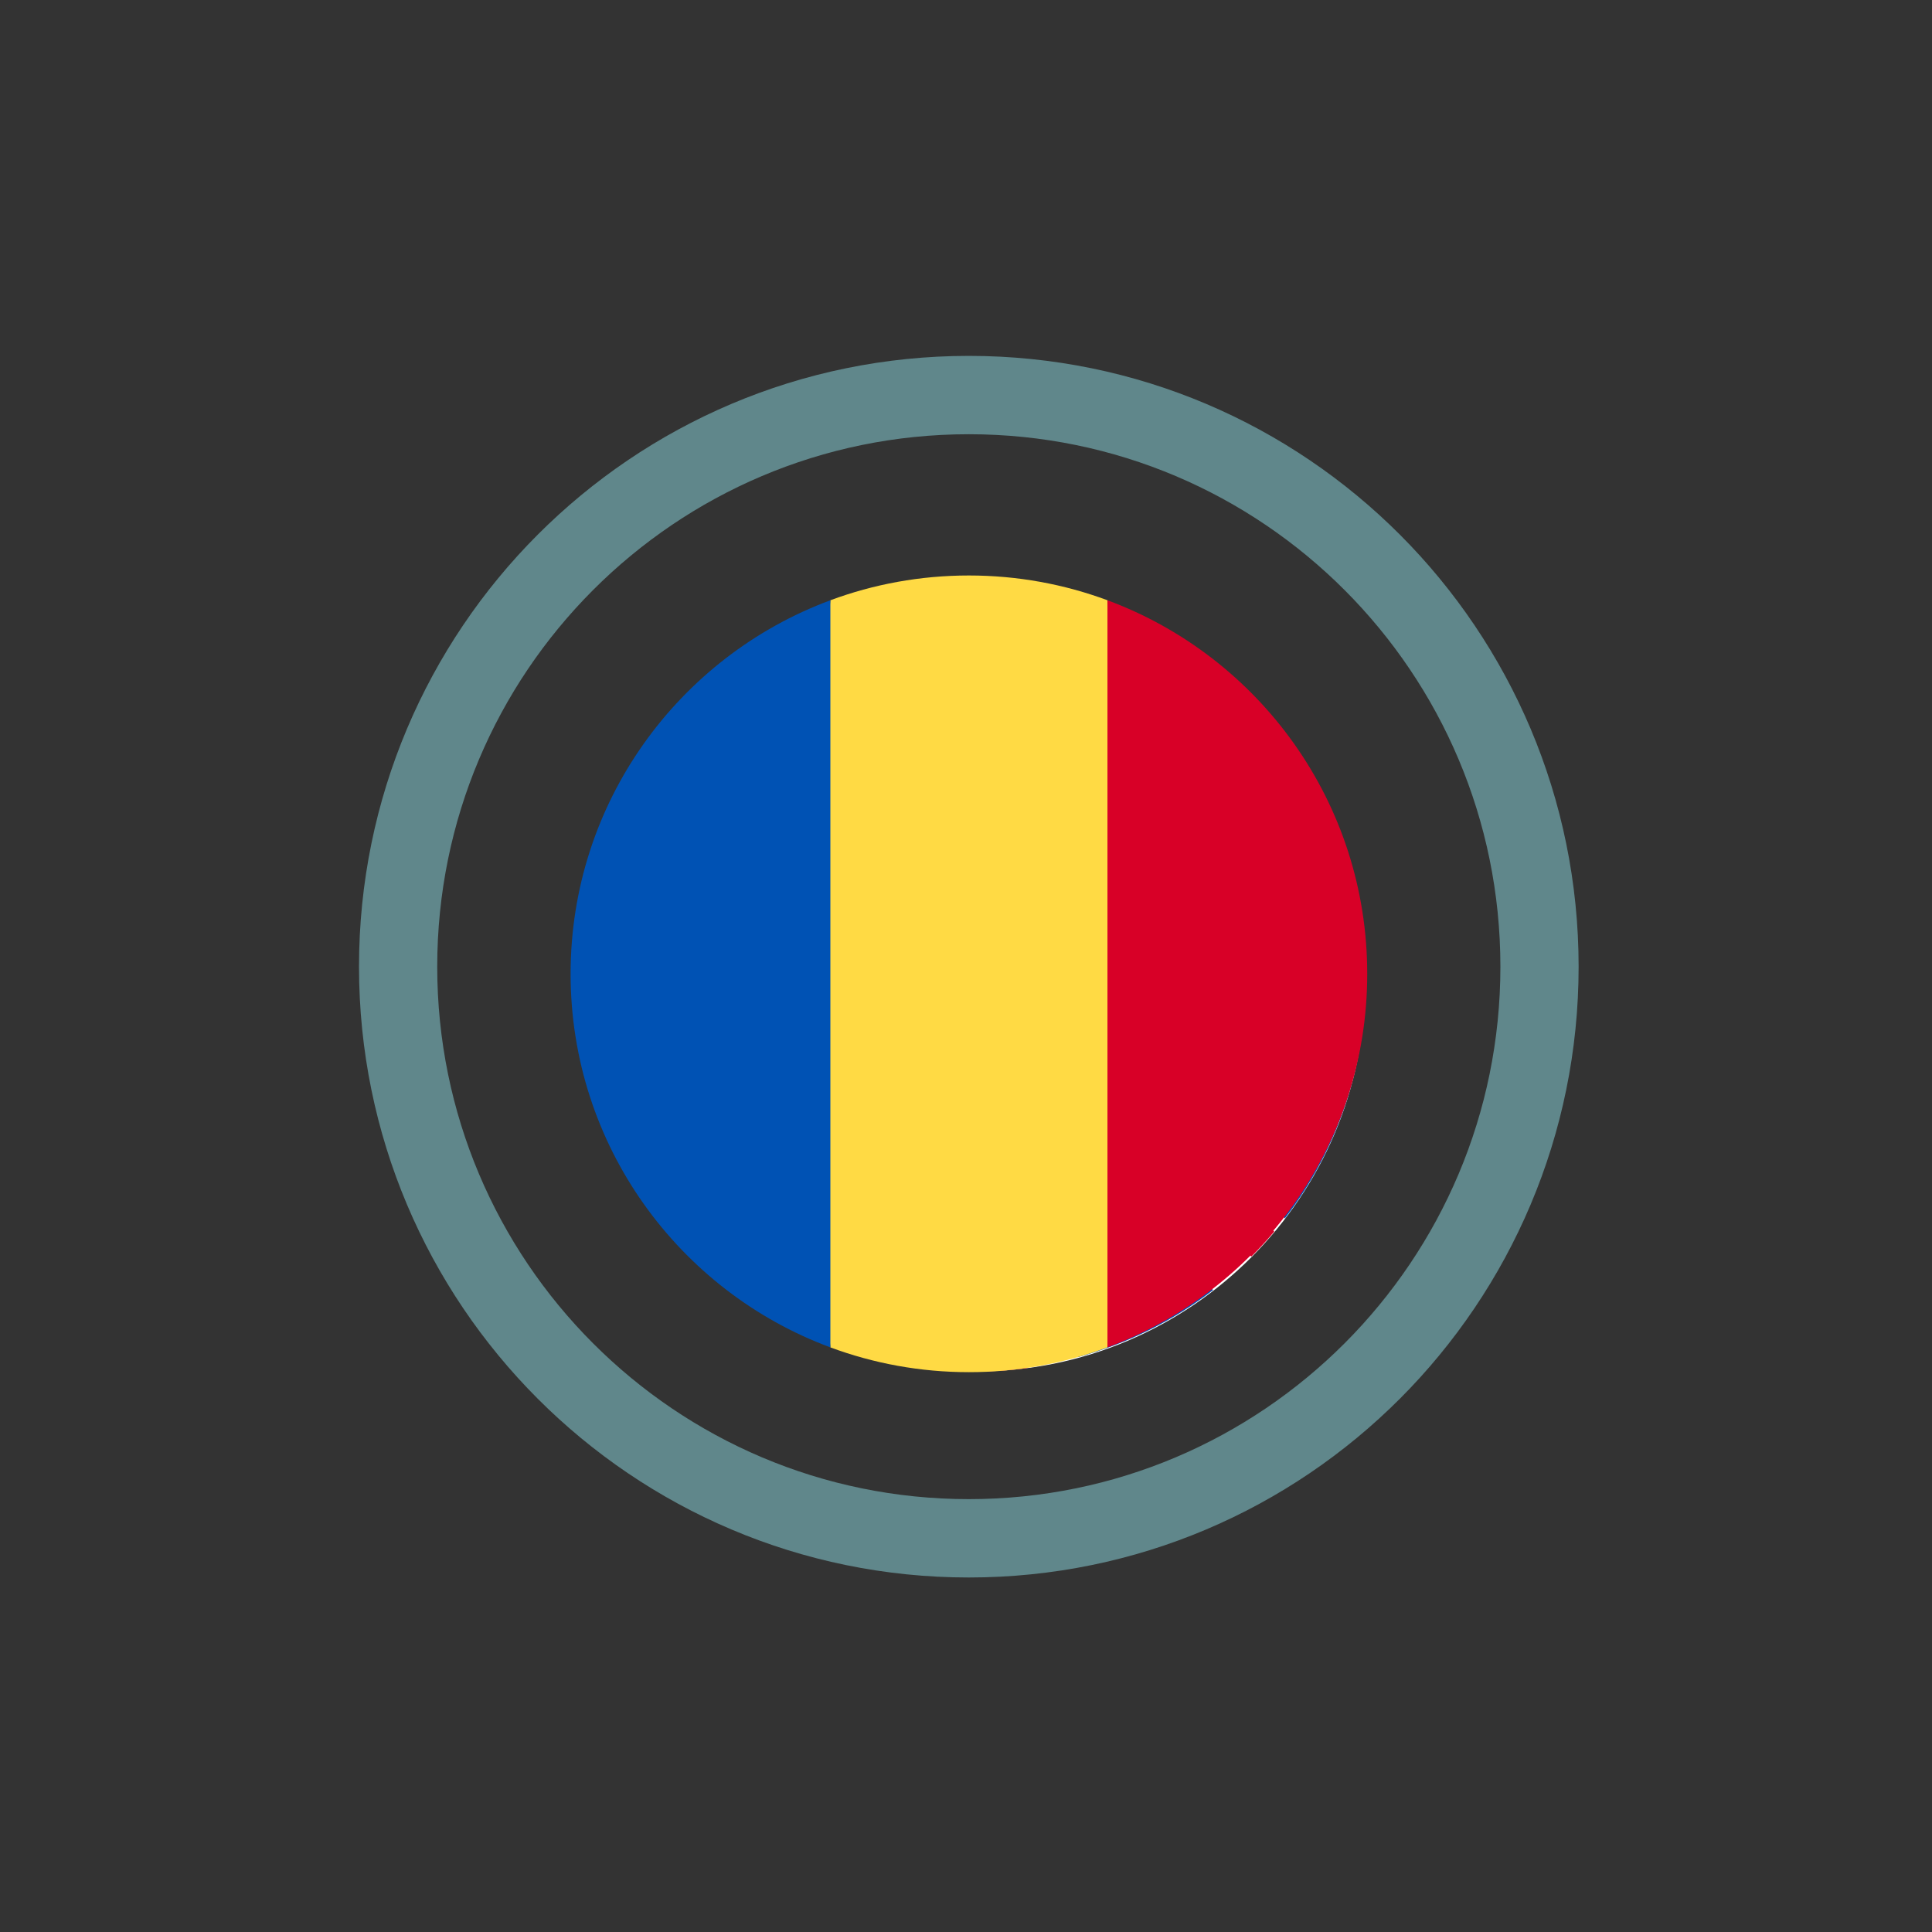
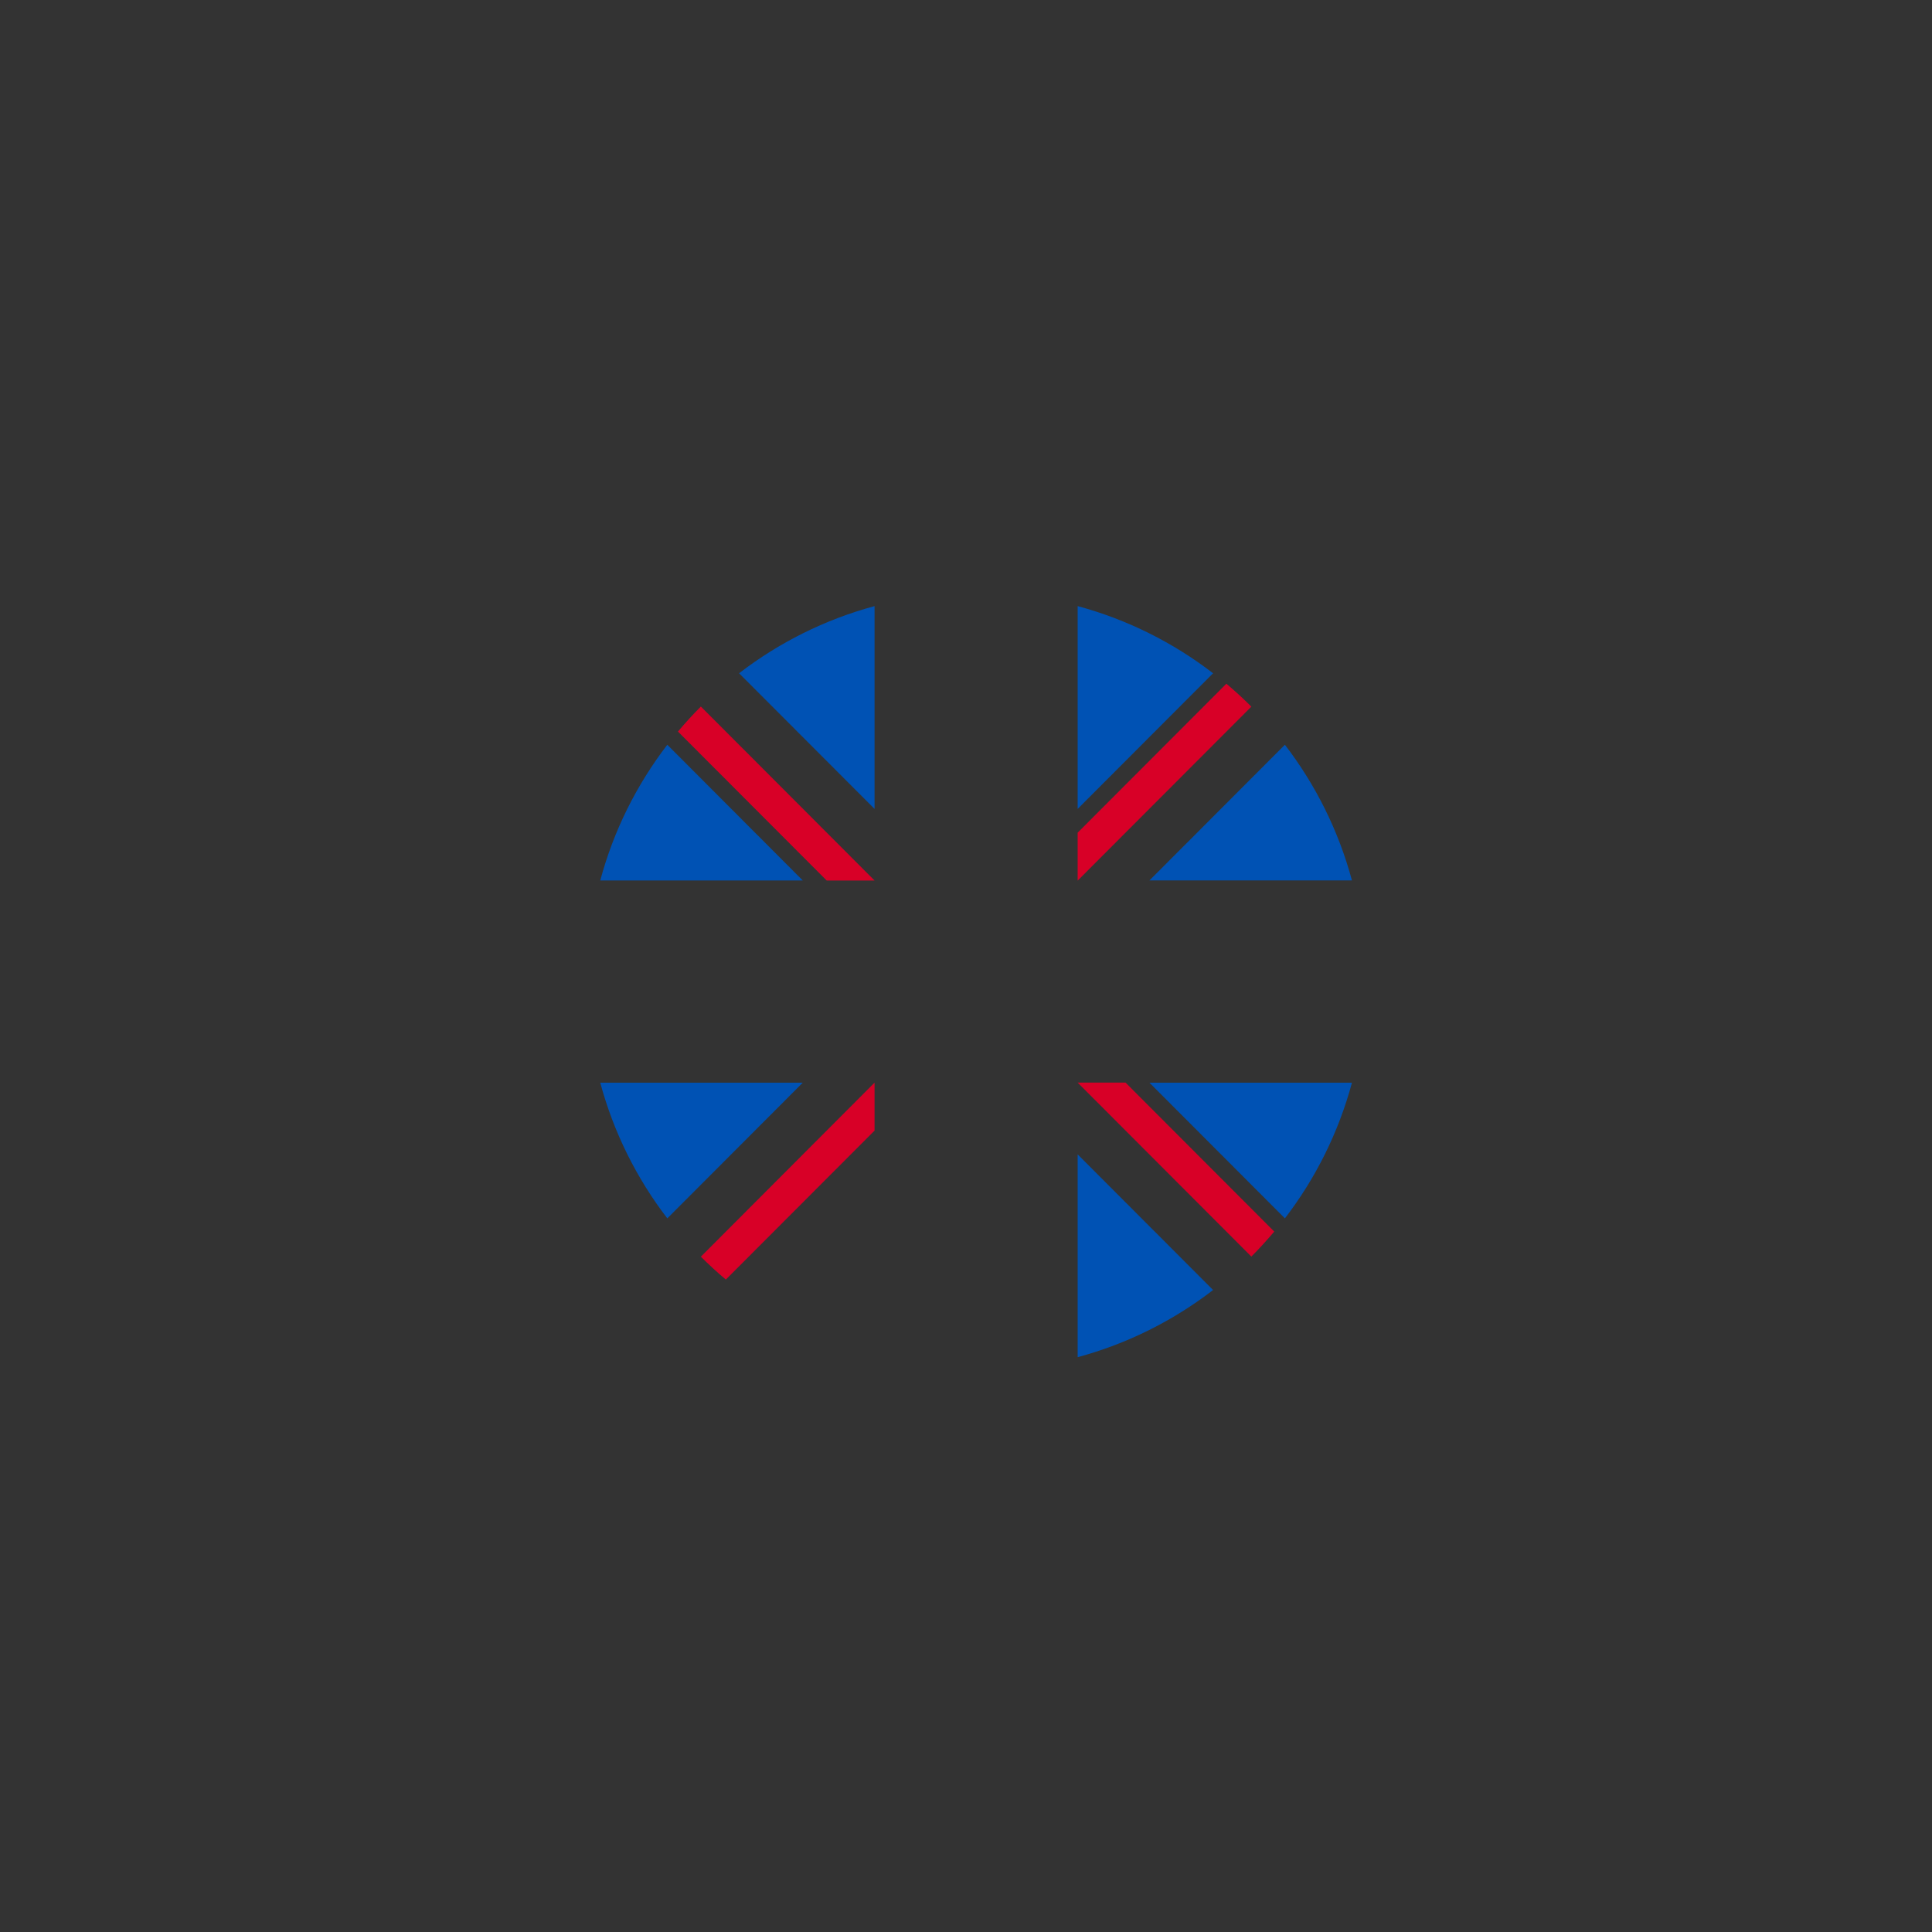
<svg xmlns="http://www.w3.org/2000/svg" width="100%" height="100%" viewBox="0 0 41 41" version="1.1" style="fill-rule:evenodd;clip-rule:evenodd;stroke-miterlimit:10;">
  <rect x="0" y="0" width="41" height="41" fill="#333333" stroke="none" />
  <g transform="matrix(1,0,0,1,-462.589,-14.582)">
    <g transform="matrix(4.717,0,0,3.669,1440.15,566.688)">
      <g transform="matrix(0.212,0,0,-0.273,-205.451,-141.581)">
-         <path d="M12.111,24.222C18.8,24.222 24.222,18.8 24.222,12.111C24.222,5.422 18.8,0 12.111,0C5.422,0 0,5.422 0,12.111C0,18.8 5.422,24.222 12.111,24.222" style="fill:none;fill-rule:nonzero;stroke:rgb(96,135,139);stroke-width:1.66px;" />
-       </g>
+         </g>
      <g id="Flag">
        <g transform="matrix(0.212,0,0,0.273,-205.662,-167.662)">
          <clipPath id="_clip1">
-             <path d="M13.261,92C17.823,92 21.522,88.302 21.522,83.739C21.522,79.177 17.823,75.478 13.261,75.478C8.699,75.478 5,79.177 5,83.739C5,88.302 8.699,92 13.261,92Z" clip-rule="nonzero" />
-           </clipPath>
+             </clipPath>
          <g clip-path="url(#_clip1)">
            <rect x="0" y="70.478" width="26.522" height="26.522" style="fill:white;" />
          </g>
        </g>
        <g transform="matrix(0.212,0,0,0.273,-205.662,-169.62)">
          <clipPath id="_clip2">
            <path d="M6.708,85.894C6.059,86.738 5.569,87.711 5.285,88.769L9.582,88.769L6.708,85.894Z" clip-rule="nonzero" />
          </clipPath>
          <g clip-path="url(#_clip2)">
            <rect x="0.285" y="80.894" width="14.298" height="12.874" style="fill:rgb(0,82,180);" />
          </g>
        </g>
        <g transform="matrix(0.212,0,0,0.273,-205.662,-169.62)">
          <clipPath id="_clip3">
            <path d="M21.237,88.768C20.952,87.711 20.463,86.738 19.814,85.894L16.94,88.768L21.237,88.768Z" clip-rule="nonzero" />
          </clipPath>
          <g clip-path="url(#_clip3)">
            <rect x="11.94" y="80.894" width="14.297" height="12.874" style="fill:rgb(0,82,180);" />
          </g>
        </g>
        <g transform="matrix(0.212,0,0,0.273,-205.662,-165.704)">
          <clipPath id="_clip4">
            <path d="M5.285,78.71C5.57,79.767 6.059,80.74 6.708,81.584L9.582,78.71L5.285,78.71Z" clip-rule="nonzero" />
          </clipPath>
          <g clip-path="url(#_clip4)">
            <rect x="0.285" y="73.71" width="14.297" height="12.874" style="fill:rgb(0,82,180);" />
          </g>
        </g>
        <g transform="matrix(0.212,0,0,0.273,-205.662,-170.838)">
          <clipPath id="_clip5">
            <path d="M18.29,88.841C17.446,88.192 16.473,87.703 15.416,87.418L15.416,91.715L18.29,88.841Z" clip-rule="nonzero" />
          </clipPath>
          <g clip-path="url(#_clip5)">
            <rect x="10.416" y="82.418" width="12.874" height="14.297" style="fill:rgb(0,82,180);" />
          </g>
        </g>
        <g transform="matrix(0.212,0,0,0.273,-205.662,-164.485)">
          <clipPath id="_clip6">
-             <path d="M8.231,78.637C9.076,79.286 10.049,79.775 11.106,80.06L11.106,75.763L8.231,78.637Z" clip-rule="nonzero" />
+             <path d="M8.231,78.637C9.076,79.286 10.049,79.775 11.106,80.06L11.106,75.763L8.231,78.637" clip-rule="nonzero" />
          </clipPath>
          <g clip-path="url(#_clip6)">
-             <rect x="3.231" y="70.763" width="12.874" height="14.297" style="fill:rgb(0,82,180);" />
-           </g>
+             </g>
        </g>
        <g transform="matrix(0.212,0,0,0.273,-205.662,-170.838)">
          <clipPath id="_clip7">
            <path d="M11.106,87.418C10.049,87.703 9.076,88.192 8.231,88.841L11.106,91.715L11.106,87.418Z" clip-rule="nonzero" />
          </clipPath>
          <g clip-path="url(#_clip7)">
            <rect x="3.231" y="82.418" width="12.874" height="14.297" style="fill:rgb(0,82,180);" />
          </g>
        </g>
        <g transform="matrix(0.212,0,0,0.273,-205.662,-164.485)">
          <clipPath id="_clip8">
            <path d="M15.416,80.06C16.473,79.775 17.446,79.286 18.29,78.637L15.416,75.763L15.416,80.06Z" clip-rule="nonzero" />
          </clipPath>
          <g clip-path="url(#_clip8)">
            <rect x="10.416" y="70.763" width="12.874" height="14.297" style="fill:rgb(0,82,180);" />
          </g>
        </g>
        <g transform="matrix(0.212,0,0,0.273,-205.662,-165.704)">
          <clipPath id="_clip9">
            <path d="M16.94,78.71L19.814,81.584C20.463,80.74 20.952,79.767 21.237,78.71L16.94,78.71Z" clip-rule="nonzero" />
          </clipPath>
          <g clip-path="url(#_clip9)">
            <rect x="11.94" y="73.71" width="14.297" height="12.874" style="fill:rgb(0,82,180);" />
          </g>
        </g>
        <g transform="matrix(0.212,0,0,0.273,-205.662,-167.662)">
          <clipPath id="_clip10">
-             <path d="M21.452,82.662L14.338,82.662L14.338,75.548C13.986,75.502 13.626,75.478 13.261,75.478C12.896,75.478 12.536,75.502 12.183,75.548L12.183,82.662L5.07,82.662C5.024,83.014 5,83.374 5,83.739C5,84.104 5.024,84.464 5.07,84.817L12.183,84.817L12.183,91.93C12.536,91.976 12.896,92 13.261,92C13.626,92 13.986,91.976 14.338,91.93L14.338,84.817L21.452,84.817C21.498,84.464 21.522,84.104 21.522,83.739C21.522,83.374 21.498,83.014 21.452,82.662Z" clip-rule="nonzero" />
-           </clipPath>
+             </clipPath>
          <g clip-path="url(#_clip10)">
            <rect x="0" y="70.478" width="26.522" height="26.522" style="fill:rgb(216,0,39);" />
          </g>
        </g>
        <g transform="matrix(0.212,0,0,0.273,-205.662,-165.483)">
          <clipPath id="_clip11">
            <path d="M15.416,77.898L19.102,81.584C19.272,81.415 19.433,81.237 19.588,81.054L16.432,77.898L15.416,77.898Z" clip-rule="nonzero" />
          </clipPath>
          <g clip-path="url(#_clip11)">
            <rect x="10.416" y="72.898" width="14.172" height="13.686" style="fill:rgb(216,0,39);" />
          </g>
        </g>
        <g transform="matrix(0.212,0,0,0.273,-205.662,-165.35)">
          <clipPath id="_clip12">
            <path d="M11.106,77.412L11.106,77.412L7.42,81.099C7.589,81.268 7.766,81.43 7.95,81.584L11.106,78.428L11.106,77.412Z" clip-rule="nonzero" />
          </clipPath>
          <g clip-path="url(#_clip12)">
            <rect x="2.42" y="72.412" width="13.686" height="14.172" style="fill:rgb(216,0,39);" />
          </g>
        </g>
        <g transform="matrix(0.212,0,0,0.273,-205.662,-169.841)">
          <clipPath id="_clip13">
            <path d="M11.106,89.58L11.106,89.58L7.42,85.894C7.25,86.064 7.088,86.241 6.934,86.424L10.09,89.58L11.106,89.58Z" clip-rule="nonzero" />
          </clipPath>
          <g clip-path="url(#_clip13)">
            <rect x="1.934" y="80.894" width="14.172" height="13.686" style="fill:rgb(216,0,39);" />
          </g>
        </g>
        <g transform="matrix(0.212,0,0,0.273,-205.662,-169.973)">
          <clipPath id="_clip14">
            <path d="M15.416,90.066L19.102,86.38C18.933,86.21 18.755,86.048 18.572,85.894L15.416,89.05L15.416,90.066Z" clip-rule="nonzero" />
          </clipPath>
          <g clip-path="url(#_clip14)">
            <rect x="10.416" y="80.894" width="13.686" height="14.172" style="fill:rgb(216,0,39);" />
          </g>
        </g>
      </g>
      <g transform="matrix(0.007,0,0,0.009,-202.883,-144.846)">
        <g transform="matrix(1,0,0,1,-256,-256)">
          <clipPath id="_clip15">
-             <rect x="0" y="0" width="512" height="512" />
-           </clipPath>
+             </clipPath>
          <g clip-path="url(#_clip15)">
            <path d="M345.043,15.922C317.309,5.633 287.314,0 256,0C224.686,-0.001 194.69,5.633 166.957,15.922L144.696,255.999L166.957,496.076C194.689,506.368 224.685,512 256,512C287.313,512 317.31,506.368 345.043,496.076L367.303,256L345.043,15.922Z" style="fill:rgb(255,218,68);fill-rule:nonzero;" />
            <path d="M512,256C512,145.93 442.528,52.093 345.043,15.923L345.043,496.079C442.528,459.905 511.999,366.072 512,256Z" style="fill:rgb(216,0,39);fill-rule:nonzero;" />
            <path d="M0,255.999C0,366.072 69.472,459.905 166.955,496.078L166.956,15.924C69.472,52.094 0,145.928 0,255.999Z" style="fill:rgb(0,82,180);fill-rule:nonzero;" />
          </g>
        </g>
      </g>
    </g>
  </g>
</svg>